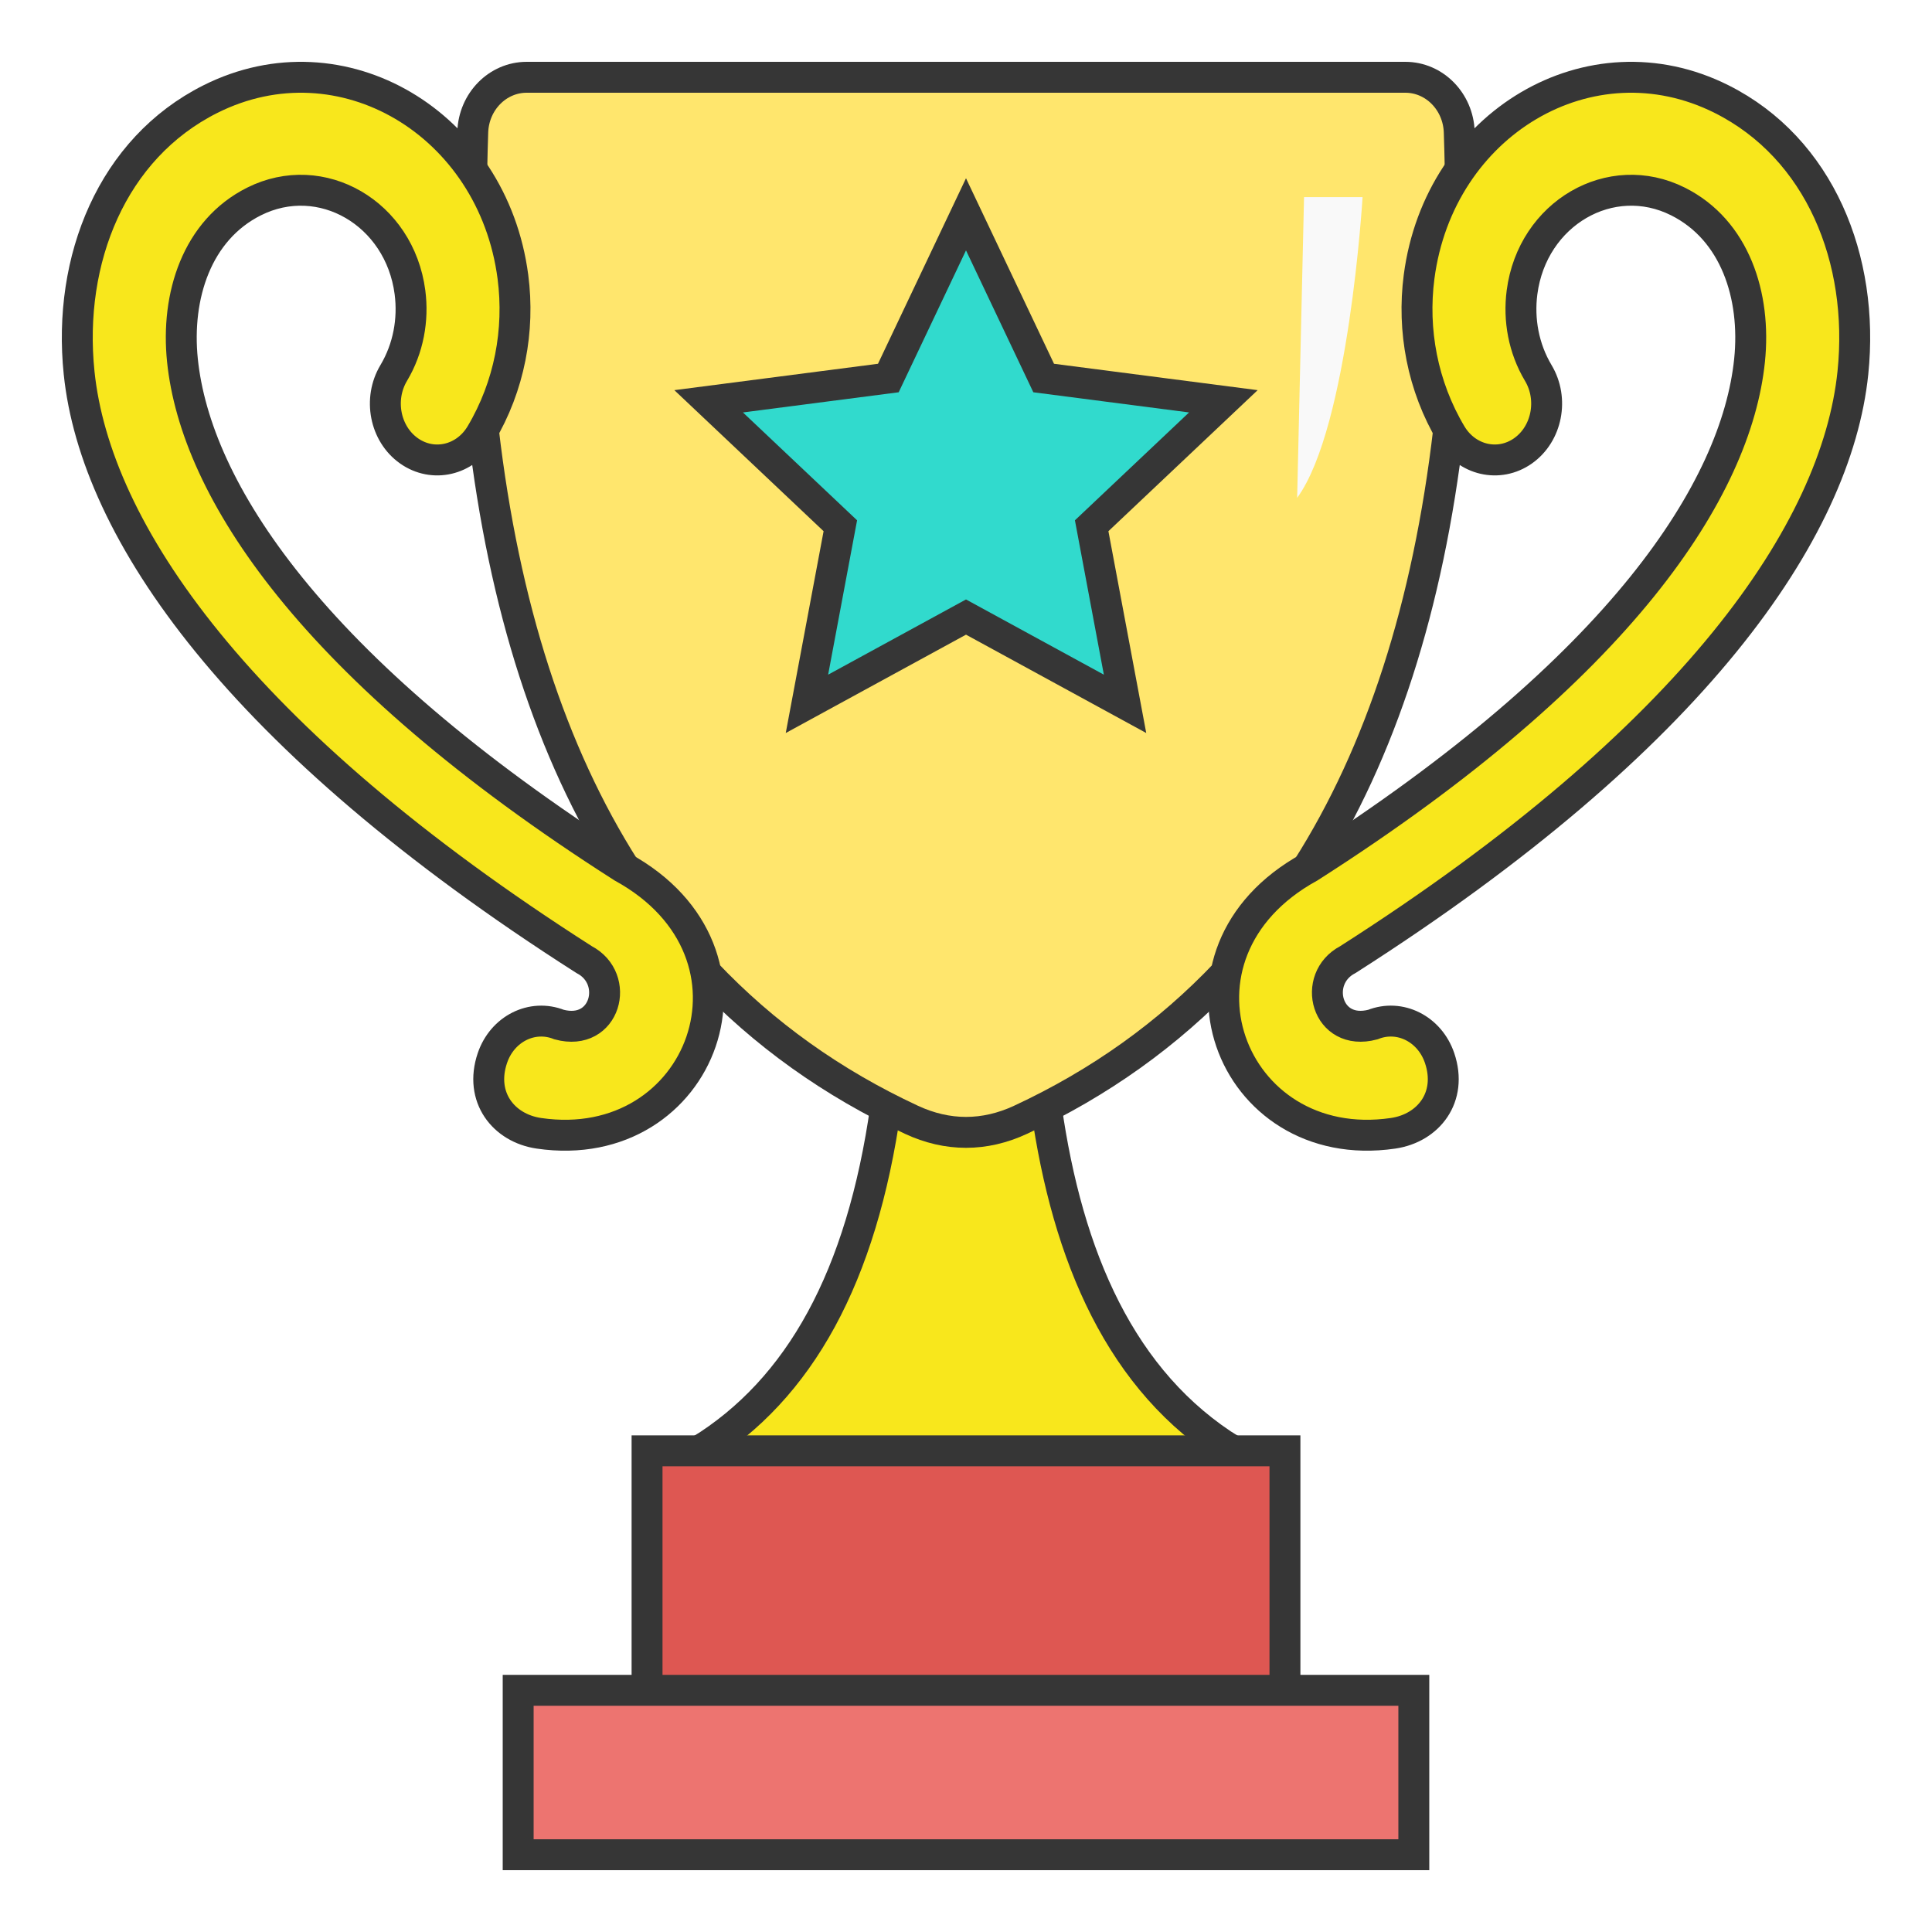
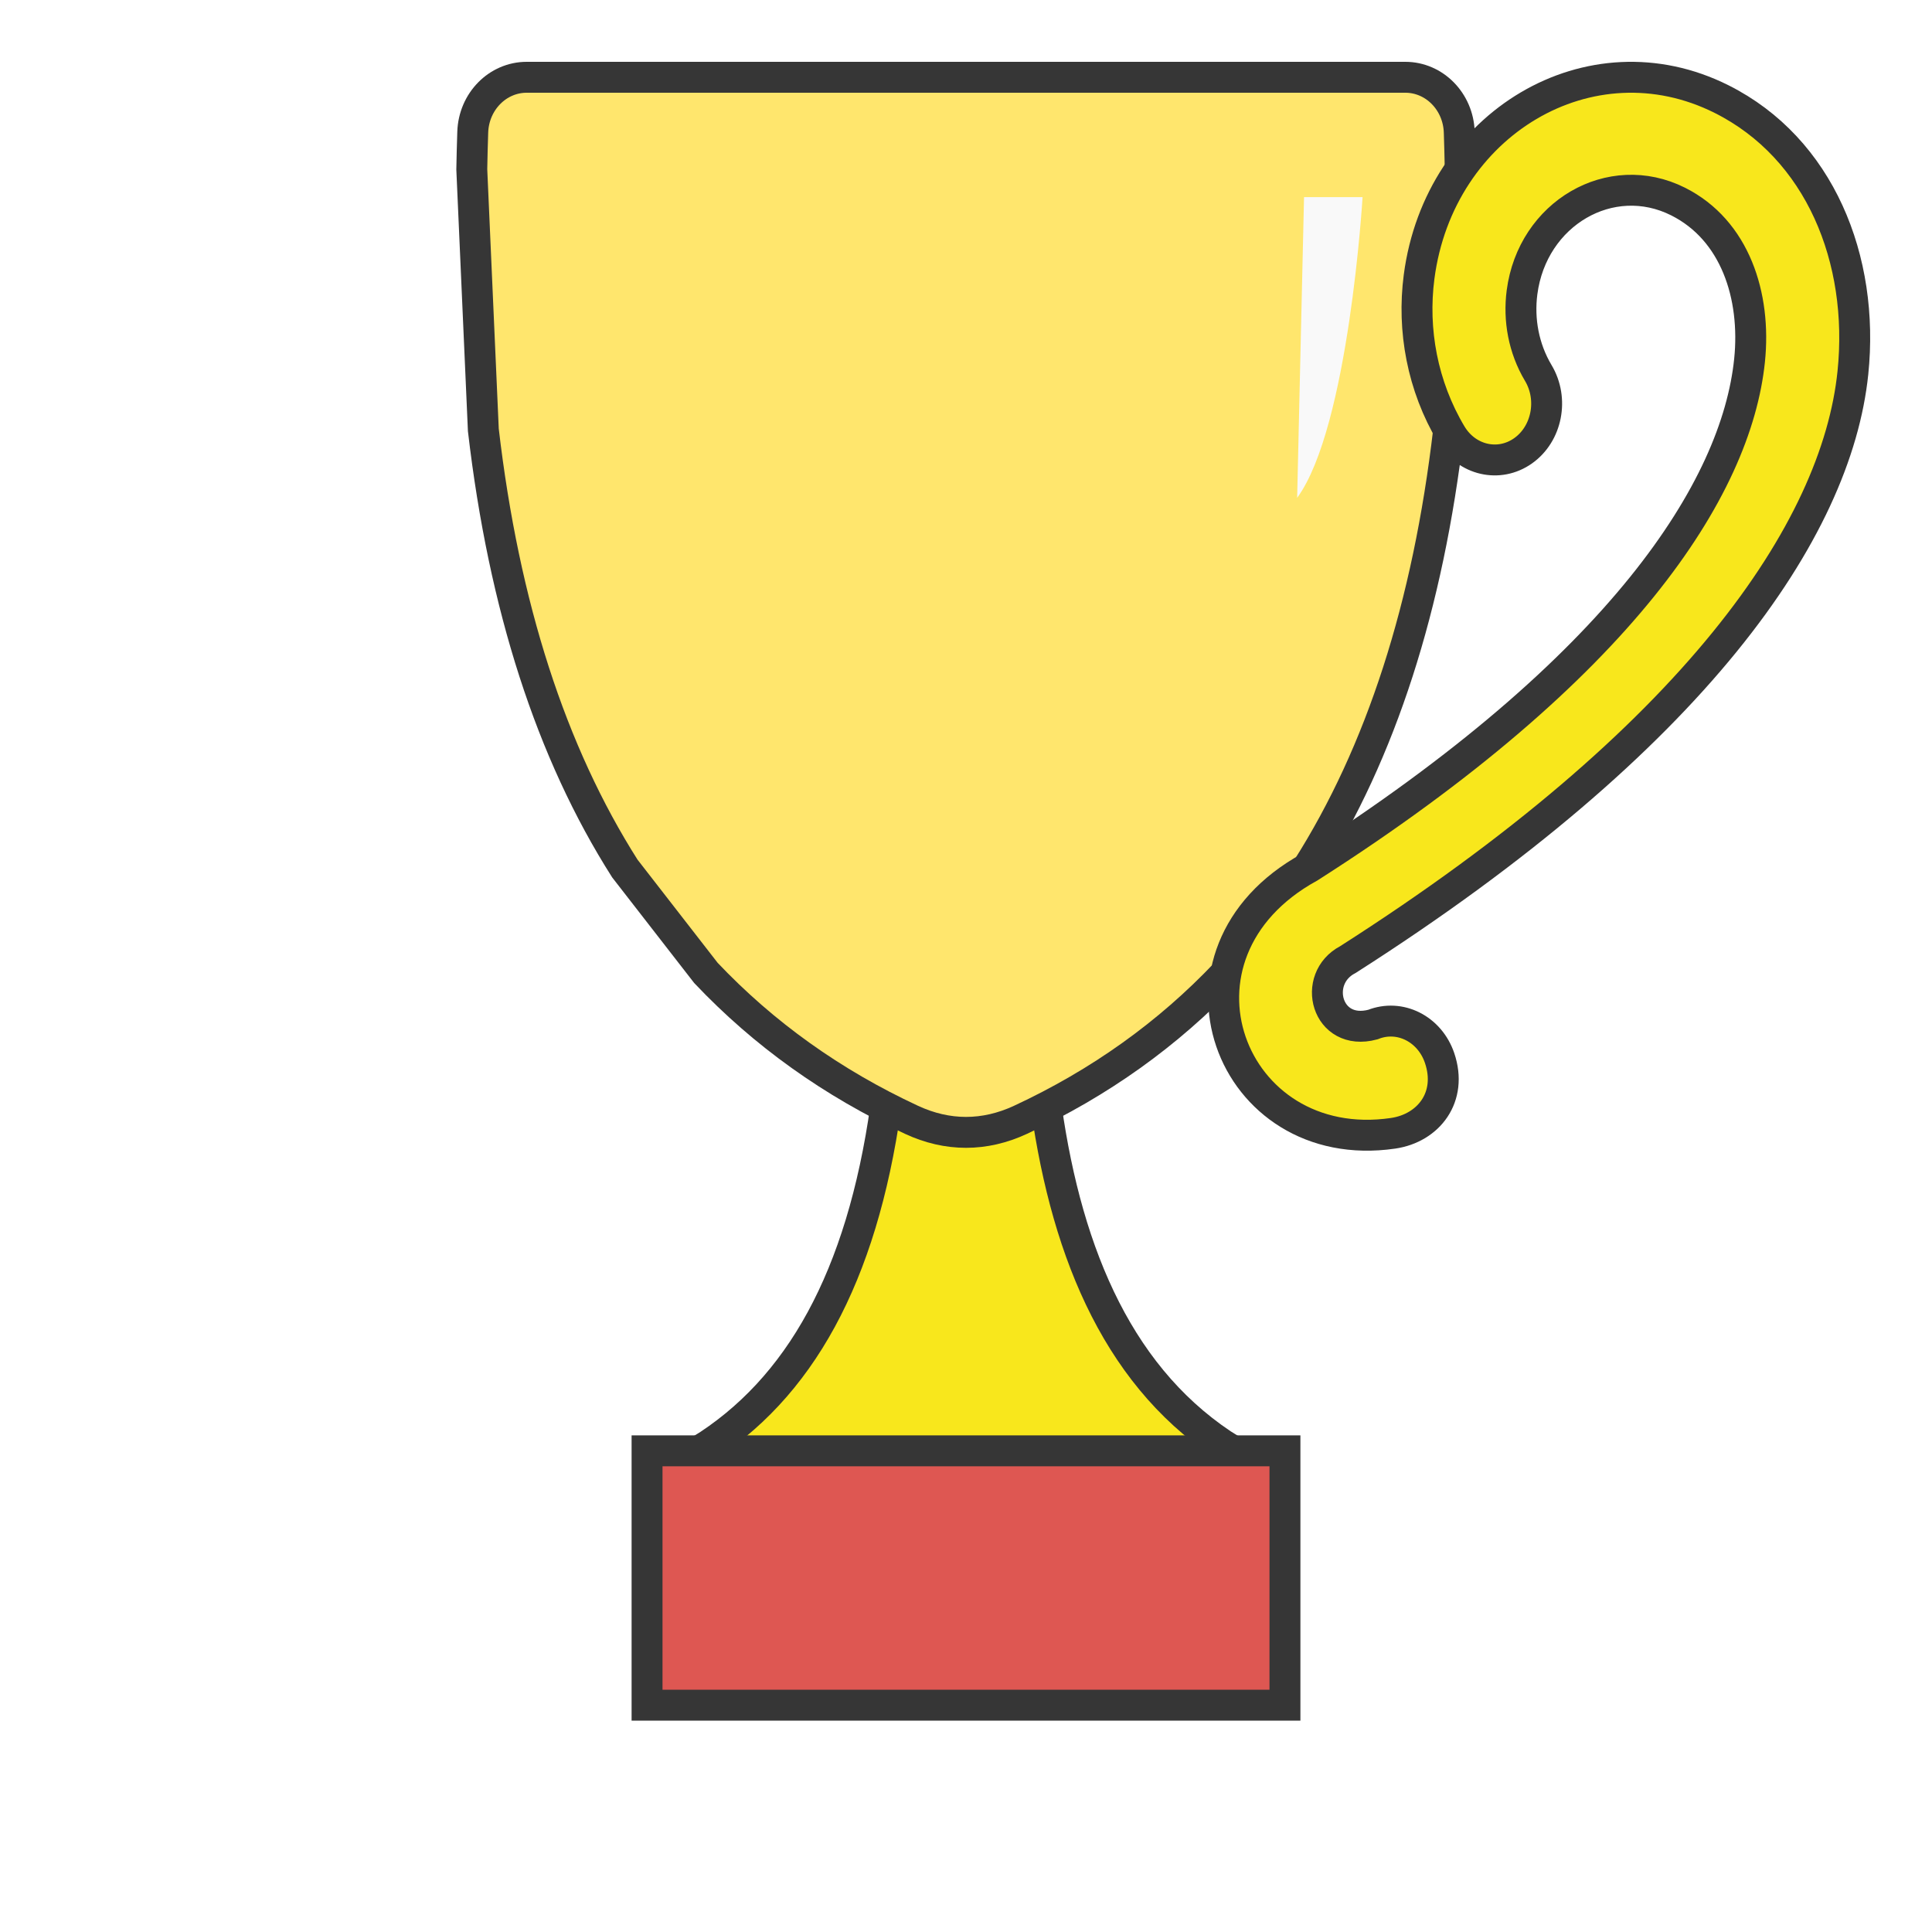
<svg xmlns="http://www.w3.org/2000/svg" width="250" height="250" viewBox="0 0 250 250" fill="none">
  <path fill-rule="evenodd" clip-rule="evenodd" d="M159.484 187.737C145.023 178.834 138.122 162.602 135.386 143.271L114.614 143.271C111.503 165.228 103.516 179.734 90.516 187.737L123.341 191.587L159.484 187.737Z" fill="#F8E71C" stroke="#363636" stroke-width="4" />
  <path fill-rule="evenodd" clip-rule="evenodd" d="M166.272 220.651V187.737H159.485H90.516H83.728V220.651H166.272Z" fill="#DE5752" stroke="#363636" stroke-width="4" />
  <path fill-rule="evenodd" clip-rule="evenodd" d="M158.654 125.897L169.145 112.388C178.689 97.37 184.794 78.454 187.457 55.638L188.952 21.913C188.923 20.321 188.881 18.715 188.827 17.095C188.695 13.138 185.609 10 181.848 10H68.152C64.392 10 61.305 13.138 61.174 17.095C61.12 18.715 61.078 20.321 61.049 21.913L62.544 55.638C65.206 78.454 71.311 97.37 80.856 112.388L91.347 125.896C98.83 133.8 107.696 140.136 117.948 144.903C122.605 147.069 127.396 147.069 132.053 144.903C142.304 140.136 151.171 133.8 158.654 125.897Z" fill="#FFE66D" stroke="#363636" stroke-width="4" />
-   <path fill-rule="evenodd" clip-rule="evenodd" d="M67.051 218.726H182.948V240H67.051V218.726Z" fill="#ED7470" stroke="#363636" stroke-width="4" />
-   <path d="M50.95 48.259C48.929 51.635 49.813 56.149 52.924 58.341C56.035 60.534 60.196 59.575 62.217 56.199C65.944 49.95 67.27 42.708 66.371 35.823C63.776 15.959 44.219 4.304 27.228 12.823C14.524 19.193 8.72 33.56 10.236 48.237C12.344 68.656 30.703 95.527 75.588 124.173C80.332 126.64 78.368 134.191 72.348 132.578C68.858 131.19 64.992 133.133 63.713 136.919C62.007 141.967 65.149 145.978 69.737 146.649C90.913 149.745 100.896 123.381 80.555 112.216C40.066 86.376 25.321 63.218 23.609 46.638C22.747 38.287 25.479 29.778 32.862 26.076C41.571 21.709 51.714 27.593 53.05 37.822C53.514 41.372 52.844 45.083 50.95 48.259Z" fill="#F8E71C" stroke="#363636" stroke-width="4" />
  <path d="M199.05 48.259C201.071 51.634 200.187 56.148 197.076 58.341C193.964 60.533 189.804 59.574 187.783 56.199C184.056 49.949 182.73 42.708 183.629 35.822C186.224 15.958 205.78 4.304 222.772 12.823C235.475 19.193 241.279 33.559 239.764 48.236C237.656 68.655 219.297 95.526 174.412 124.172C169.668 126.64 171.632 134.19 177.652 132.577C181.141 131.189 185.008 133.133 186.287 136.919C187.993 141.967 184.851 145.978 180.263 146.648C159.087 149.744 149.104 123.38 169.445 112.215C209.934 86.376 224.679 63.218 226.391 46.637C227.253 38.286 224.521 29.777 217.138 26.075C208.429 21.708 198.286 27.593 196.95 37.822C196.486 41.372 197.156 45.083 199.05 48.259Z" fill="#F8E71C" stroke="#363636" stroke-width="4" />
-   <path fill-rule="evenodd" clip-rule="evenodd" d="M125 27.733L135.05 48.916L158.302 51.928L141.261 68.032L145.581 91.077L125 79.847L104.418 91.077L108.739 68.032L91.698 51.928L114.95 48.916L125 27.733Z" fill="#31DACD" stroke="#363636" stroke-width="4" />
  <path fill-rule="evenodd" clip-rule="evenodd" d="M167.851 64.419L168.742 25.506H176.316C176.316 25.506 174.534 55.312 167.851 64.419Z" fill="#F9F9F9" />
</svg>